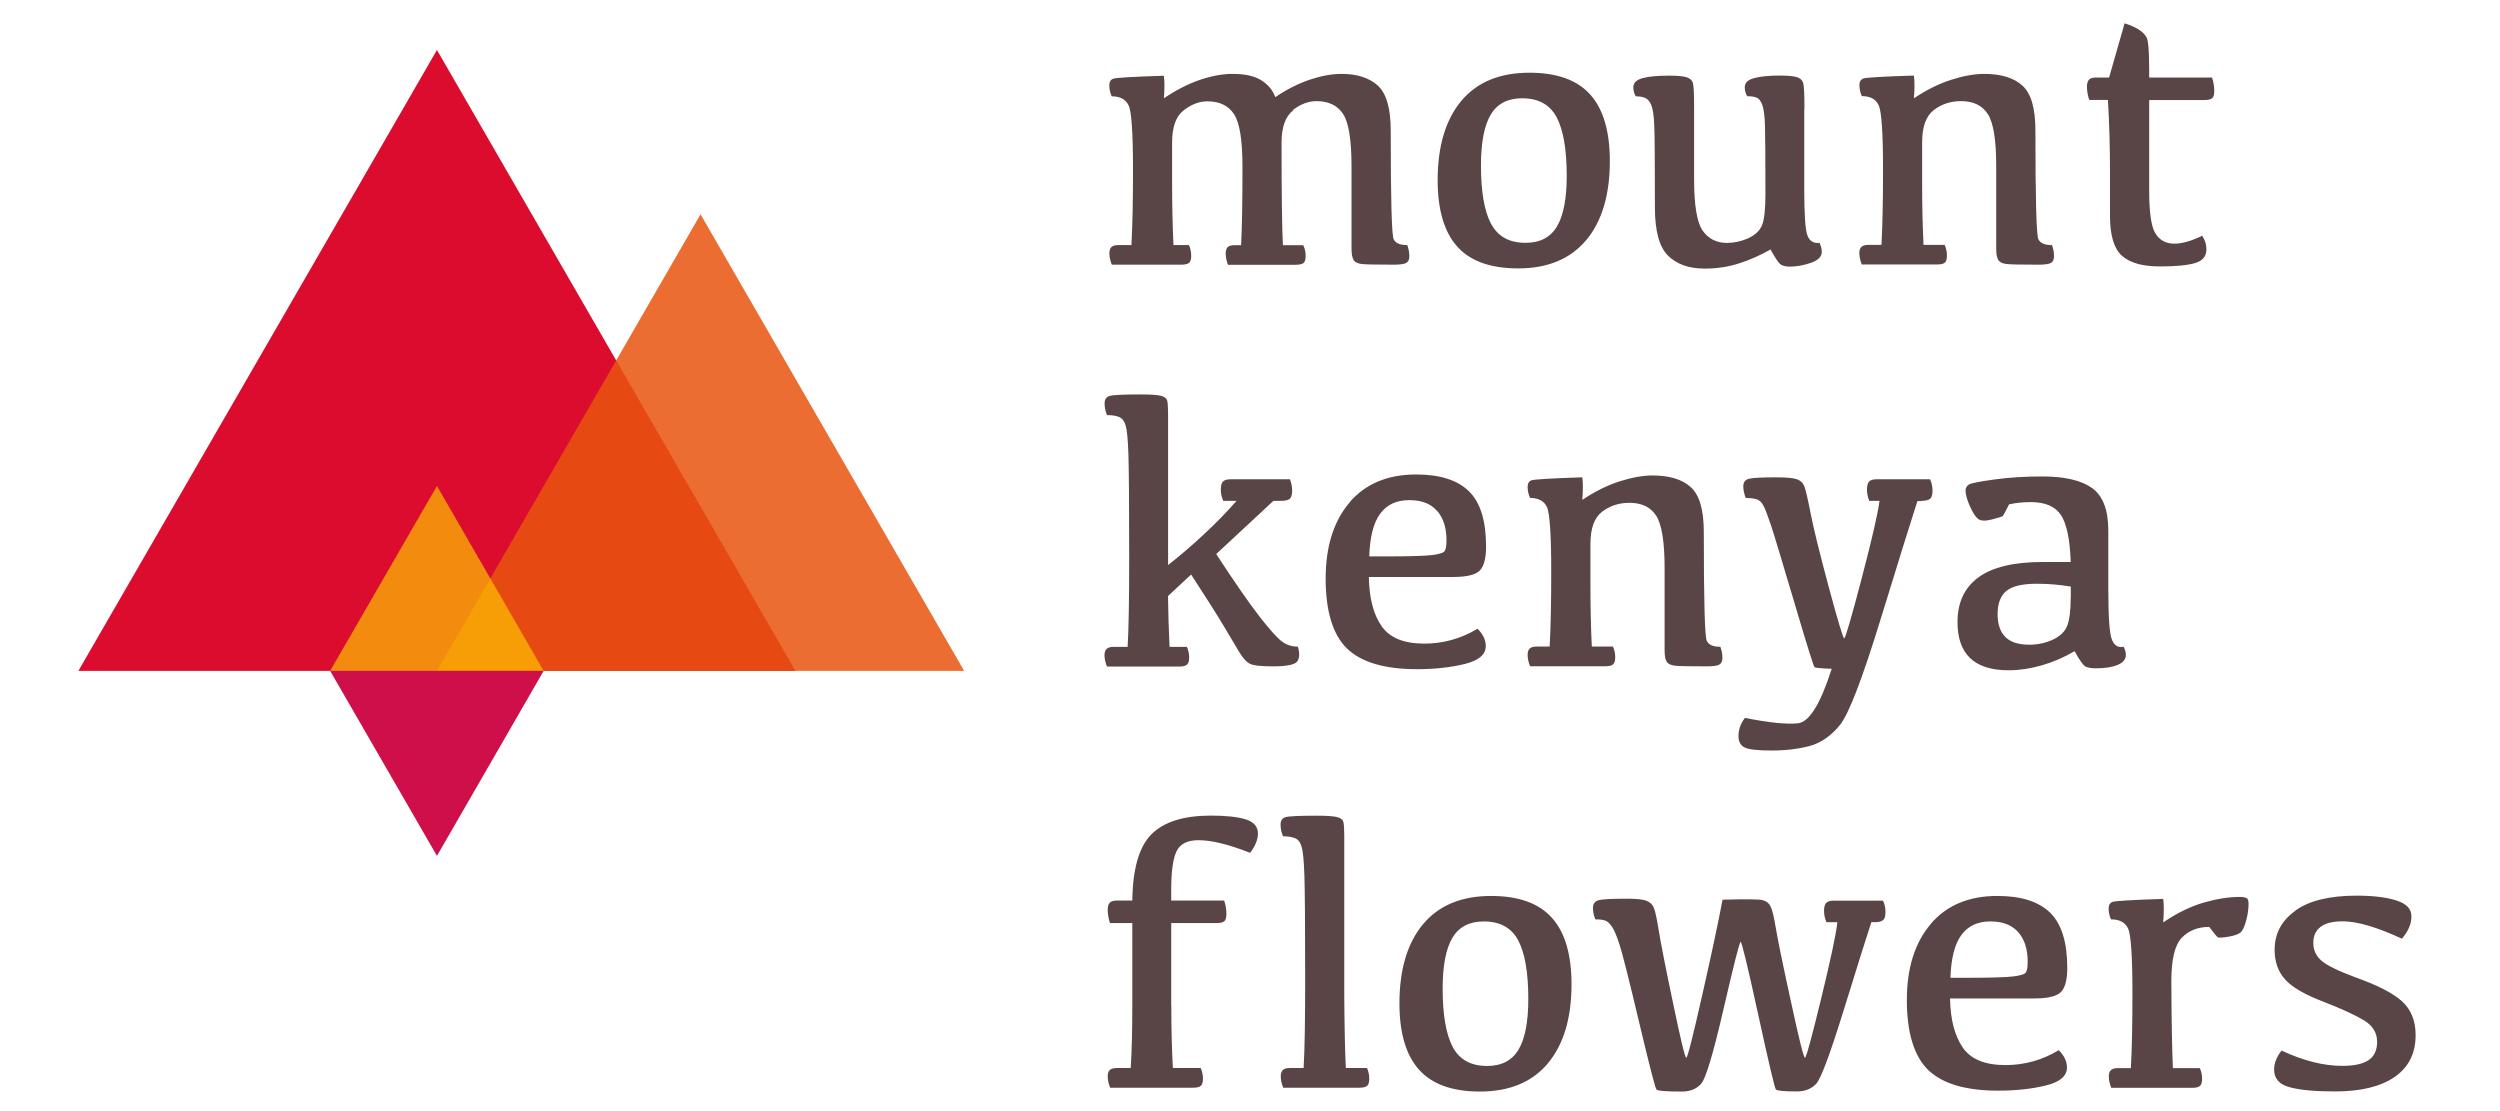
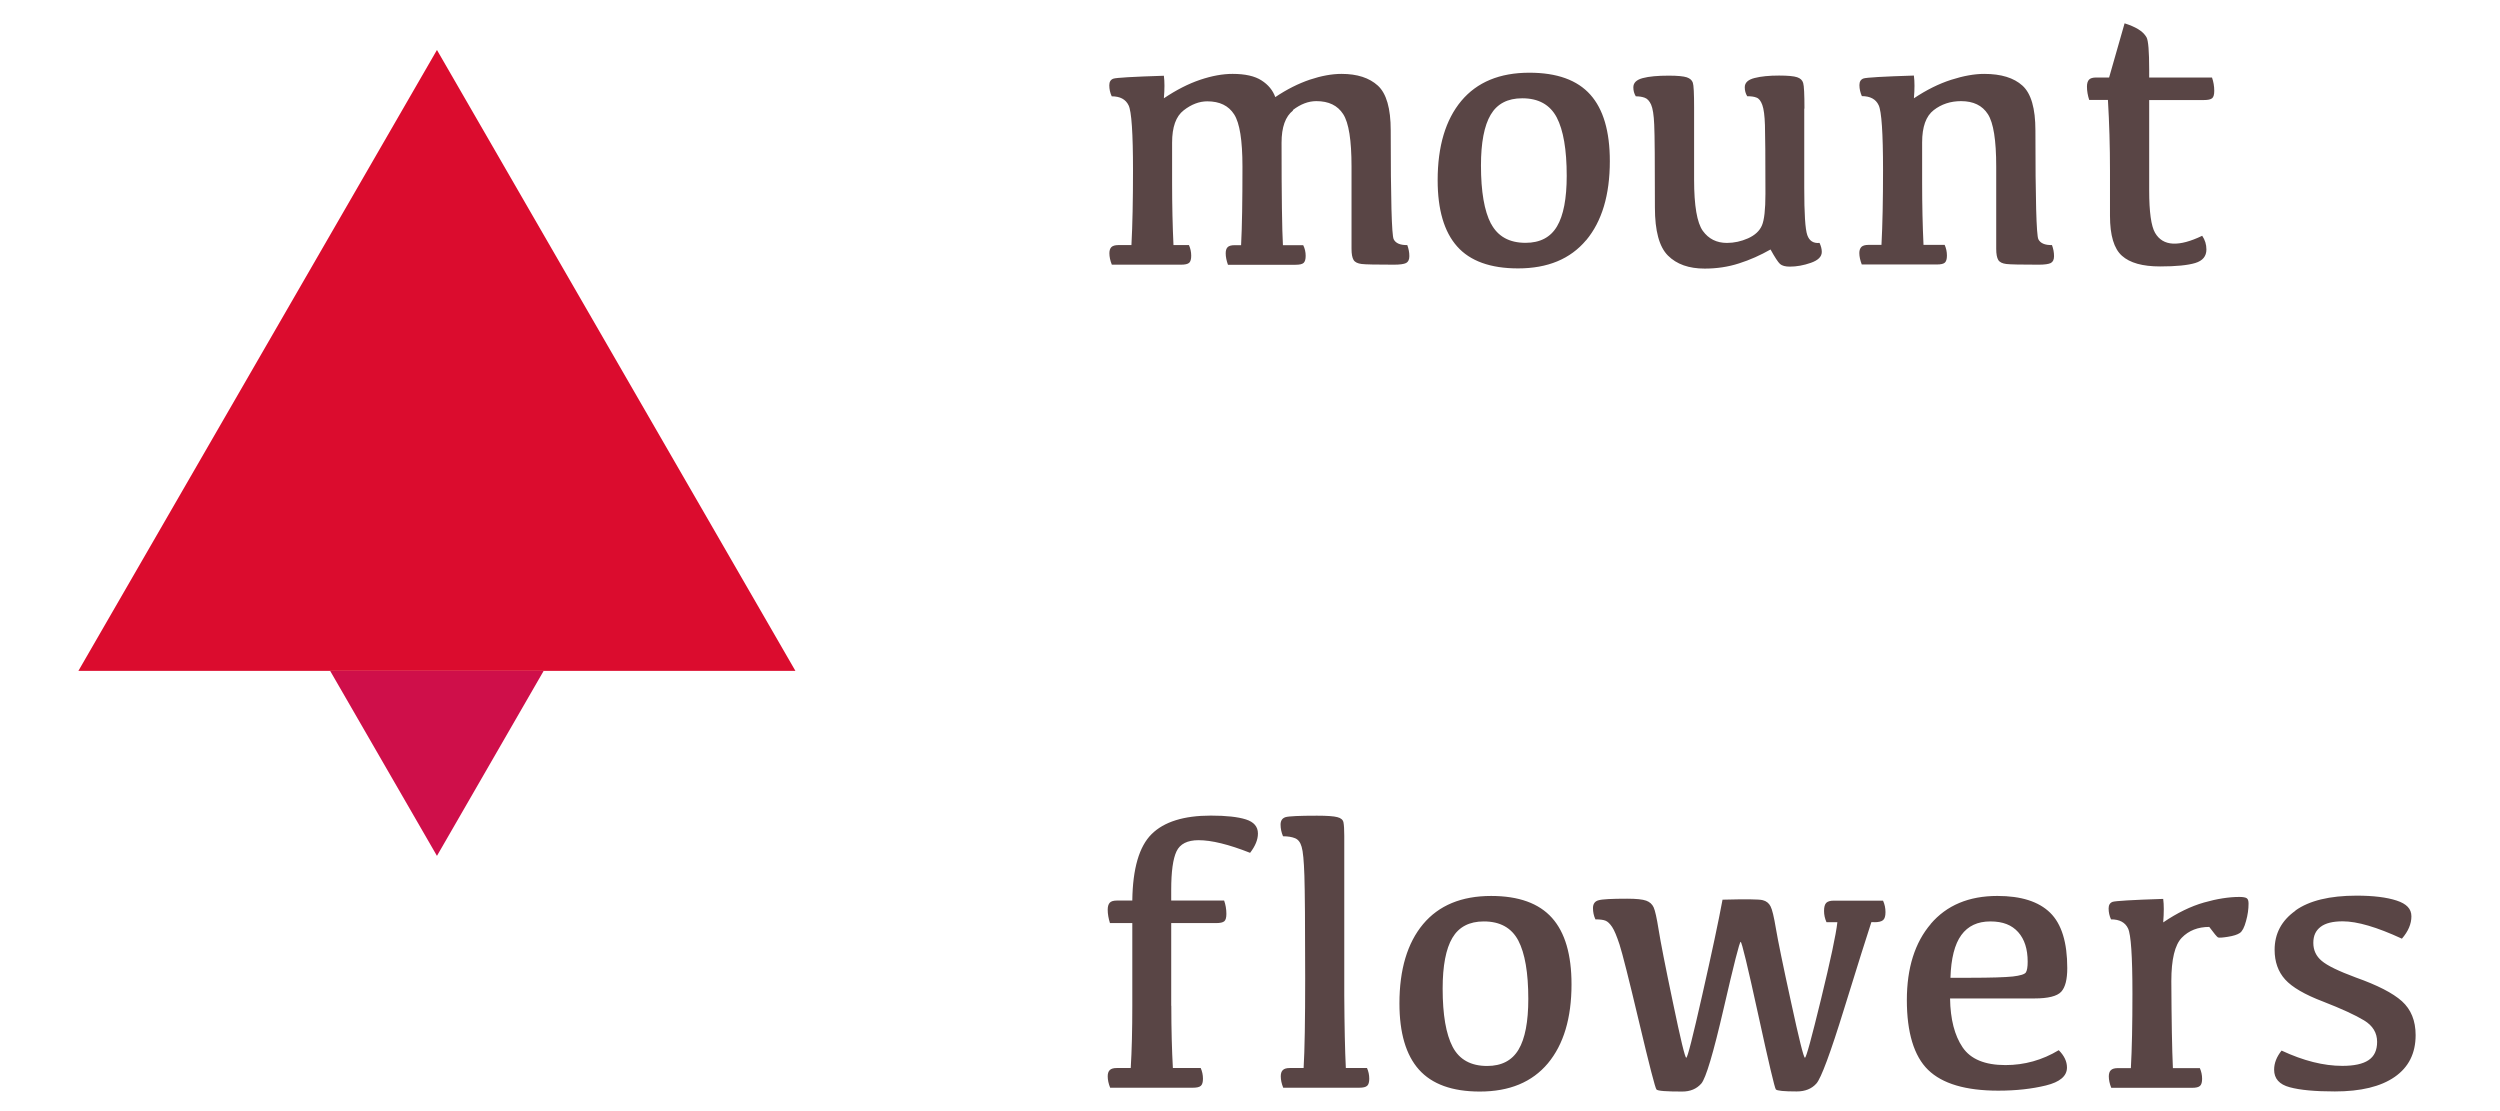
<svg xmlns="http://www.w3.org/2000/svg" id="Laag_1" version="1.1" viewBox="0 0 255.12 113.39">
  <defs>
    <style>
      .st0 {
        fill: none;
      }

      .st1 {
        fill: #e9540d;
      }

      .st2 {
        fill: #db0c2e;
      }

      .st3 {
        fill: #fdc100;
      }

      .st4 {
        fill: #594545;
      }

      .st5 {
        clip-path: url(#clippath-1);
      }

      .st6 {
        clip-path: url(#clippath-3);
      }

      .st7 {
        clip-path: url(#clippath-4);
      }

      .st8 {
        clip-path: url(#clippath-2);
      }

      .st9 {
        opacity: .85;
      }

      .st10 {
        opacity: .7;
      }

      .st11 {
        fill: #cf0f4a;
      }

      .st12 {
        clip-path: url(#clippath);
      }
    </style>
    <clipPath id="clippath">
      <rect class="st0" x="8" y="2.38" width="238.51" height="109.02" />
    </clipPath>
    <clipPath id="clippath-1">
-       <rect class="st0" x="8" y="2.38" width="238.51" height="109.02" />
-     </clipPath>
+       </clipPath>
    <clipPath id="clippath-2">
-       <rect class="st0" x="37.59" y="12.87" width="61.8" height="64.6" />
-     </clipPath>
+       </clipPath>
    <clipPath id="clippath-3">
      <rect class="st0" x="26.69" y="40.59" width="29.79" height="36.87" />
    </clipPath>
    <clipPath id="clippath-4">
      <rect class="st0" x="8" y="2.38" width="238.51" height="109.02" />
    </clipPath>
  </defs>
  <g class="st12">
    <polygon class="st2" points="8 68.46 81.17 68.46 44.59 5.1 8 68.46" />
    <g class="st5">
      <g class="st9">
        <g class="st8">
          <polygon class="st1" points="98.39 68.46 44.59 68.46 44.59 68.46 71.49 21.87 98.39 68.46 98.39 68.46" />
        </g>
      </g>
      <g class="st10">
        <g class="st6">
          <polygon class="st3" points="55.48 68.46 33.69 68.46 44.59 49.59 55.48 68.46 55.48 68.46" />
        </g>
      </g>
    </g>
    <polygon class="st11" points="55.48 68.46 33.69 68.46 44.59 87.34 55.48 68.46 55.48 68.46" />
    <g class="st7">
      <path class="st4" d="M234.24,92.94c-1.42,1.01-2.12,2.34-2.12,3.99,0,1.22.36,2.23,1.07,3.02.71.79,2.01,1.55,3.88,2.26,1.9.74,3.29,1.38,4.18,1.92.89.54,1.33,1.27,1.33,2.19,0,.86-.29,1.48-.88,1.87-.58.39-1.48.58-2.67.58-1.91,0-3.97-.52-6.2-1.56-.51.64-.76,1.29-.76,1.95,0,.91.53,1.51,1.59,1.79,1.06.29,2.59.43,4.61.43,2.64,0,4.67-.49,6.1-1.48,1.43-.99,2.14-2.41,2.14-4.27,0-1.47-.47-2.62-1.4-3.46-.94-.84-2.51-1.64-4.71-2.42-1.75-.65-2.91-1.21-3.48-1.7-.57-.48-.85-1.09-.85-1.83s.25-1.26.75-1.64c.5-.38,1.25-.56,2.25-.56,1.48,0,3.49.59,6.04,1.77.65-.75.97-1.51.97-2.28s-.5-1.28-1.51-1.61c-1.01-.33-2.37-.5-4.08-.5-2.75,0-4.84.51-6.25,1.52M215.45,93.82c.84,0,1.42.31,1.71.92.3.61.45,2.83.45,6.66,0,3.13-.05,5.66-.16,7.6h-1.34c-.32,0-.56.07-.7.21-.14.13-.21.35-.21.63,0,.36.08.75.25,1.17h8.24c.4,0,.67-.06.82-.2.14-.13.21-.37.21-.72,0-.39-.08-.75-.23-1.09h-2.75c-.09-1.94-.14-4.9-.16-8.88,0-2.22.36-3.7,1.07-4.43.71-.73,1.65-1.1,2.8-1.1.49.66.79,1.02.89,1.07.1.05.43.03,1-.06.57-.09.98-.22,1.23-.39.25-.17.46-.57.63-1.21.18-.63.26-1.23.26-1.79,0-.29-.06-.47-.19-.55-.12-.08-.37-.13-.73-.13-1.09,0-2.3.19-3.63.57-1.33.38-2.72,1.05-4.16,2.03.08-1,.08-1.8,0-2.4-3.17.1-4.89.21-5.16.3-.27.1-.41.32-.41.67,0,.39.08.77.25,1.13M197.04,94.28c-1.63,1.9-2.45,4.5-2.45,7.78s.72,5.71,2.17,7.12c1.45,1.41,3.83,2.12,7.16,2.12,1.81,0,3.43-.18,4.86-.53,1.43-.35,2.15-.96,2.15-1.83,0-.62-.28-1.21-.84-1.77-1.68,1.01-3.49,1.52-5.44,1.52-2.09,0-3.55-.6-4.37-1.81-.82-1.21-1.25-2.87-1.28-4.99h8.61c1.4,0,2.31-.23,2.73-.68.42-.46.62-1.26.62-2.42,0-2.62-.58-4.51-1.75-5.65-1.17-1.14-2.96-1.71-5.38-1.71-2.91,0-5.18.95-6.81,2.86M205.95,95.12c.65.73.97,1.73.97,3.02,0,.53-.06.9-.18,1.09-.12.19-.57.33-1.34.42-.77.08-2.22.13-4.35.13h-2.01c.06-1.97.43-3.43,1.11-4.36.68-.93,1.66-1.39,2.96-1.39s2.19.37,2.84,1.09M191.28,94.11c.42,0,.71-.07.88-.21.17-.14.25-.41.25-.82s-.08-.8-.25-1.17h-5.05c-.35,0-.6.08-.75.23-.15.16-.22.43-.22.82s.08.77.25,1.15h1.11c-.14,1.26-.7,3.88-1.67,7.86-.97,3.98-1.51,5.97-1.64,5.97s-.6-1.9-1.42-5.69c-.83-3.79-1.34-6.29-1.54-7.48-.2-1.2-.38-1.96-.55-2.28-.16-.32-.43-.54-.8-.63-.37-.1-1.74-.11-4.1-.05-.4,2.17-1.09,5.4-2.06,9.69-.97,4.29-1.51,6.44-1.64,6.44s-.58-1.88-1.36-5.63c-.79-3.76-1.27-6.23-1.46-7.43-.19-1.2-.36-1.96-.51-2.29-.15-.32-.4-.55-.76-.68-.36-.13-1-.2-1.94-.2-1.57,0-2.55.05-2.92.16-.38.1-.57.37-.57.8,0,.4.08.79.25,1.15.45,0,.79.04,1.02.13.23.09.45.3.68.64.23.34.48.95.76,1.8.28.86.95,3.5,2,7.93,1.05,4.43,1.64,6.71,1.77,6.86s1.01.21,2.63.21c.82,0,1.46-.27,1.94-.81.47-.54,1.23-3.09,2.28-7.64,1.05-4.55,1.63-6.83,1.74-6.83s.71,2.47,1.79,7.42c1.08,4.95,1.68,7.49,1.8,7.64.12.14.83.21,2.13.21.86,0,1.53-.27,2.01-.81.48-.54,1.43-3.09,2.84-7.66,1.41-4.56,2.34-7.5,2.77-8.81h.27ZM157.96,108.51c1.6-1.92,2.41-4.61,2.41-8.06,0-3.03-.66-5.29-1.99-6.78-1.33-1.49-3.4-2.24-6.21-2.24-3.03,0-5.34.96-6.95,2.88-1.6,1.92-2.41,4.62-2.41,8.08,0,3.01.66,5.27,1.99,6.76,1.33,1.49,3.4,2.24,6.21,2.24,3.03,0,5.34-.96,6.95-2.88M148.24,106.83c-.68-1.3-1.02-3.28-1.02-5.94,0-2.34.33-4.06.99-5.18.66-1.12,1.73-1.68,3.21-1.68,1.66,0,2.83.65,3.52,1.95.68,1.3,1.02,3.29,1.02,5.96,0,2.32-.33,4.05-.99,5.16-.66,1.12-1.73,1.68-3.21,1.68-1.66,0-2.84-.65-3.52-1.95M133.05,108.99h-1.44c-.33,0-.56.07-.7.21-.14.13-.21.35-.21.63,0,.36.08.75.25,1.17h7.75c.4,0,.67-.06.82-.2.14-.13.21-.37.21-.72,0-.39-.08-.75-.23-1.09h-2.16c-.09-1.8-.14-4.27-.16-7.38v-16.31c0-.65-.03-1.11-.08-1.37-.05-.27-.26-.45-.62-.54-.36-.1-1.06-.15-2.09-.15-1.8,0-2.87.05-3.21.15-.33.11-.5.36-.5.76s.08.79.25,1.19c.51,0,.91.07,1.23.2s.54.42.67.88c.14.45.23,1.43.28,2.93.05,1.5.08,5,.08,10.49,0,4.3-.05,7.35-.16,9.16M119.52,102.64v-8.44h4.56c.43,0,.71-.06.86-.19.14-.12.21-.37.21-.75,0-.48-.08-.94-.23-1.36h-5.4v-1.09c0-1.86.18-3.17.54-3.93.36-.76,1.11-1.14,2.25-1.14,1.33,0,3.08.43,5.26,1.29.53-.69.8-1.34.8-1.97,0-.7-.41-1.18-1.23-1.44-.82-.26-2.01-.39-3.58-.39-2.75,0-4.77.63-6.04,1.89-1.27,1.26-1.93,3.52-1.97,6.78h-1.58c-.34,0-.58.07-.72.22-.14.15-.21.39-.21.71,0,.44.08.9.23,1.37h2.28v8.44c0,2.43-.05,4.55-.16,6.35h-1.44c-.33,0-.56.07-.7.21-.14.13-.21.35-.21.63,0,.36.08.75.25,1.17h8.44c.4,0,.67-.06.82-.2.14-.13.21-.37.21-.72,0-.39-.08-.75-.23-1.09h-2.84c-.1-1.8-.16-3.92-.16-6.35" />
-       <path class="st4" d="M211.31,61.01c0,1.3-.12,2.25-.36,2.86-.24.6-.73,1.07-1.47,1.41-.74.34-1.54.51-2.4.51-1.1,0-1.92-.26-2.44-.79-.53-.53-.79-1.31-.79-2.35s.29-1.84.89-2.34c.59-.49,1.63-.74,3.11-.74,1.2,0,2.35.1,3.47.29v1.15ZM212.84,68.03c.24.11.59.17,1.04.17.94,0,1.68-.12,2.23-.35.55-.23.83-.57.83-1.01,0-.27-.08-.55-.23-.84-.56.12-.96-.13-1.2-.74-.24-.61-.36-2.3-.36-5.09v-6c0-2.12-.55-3.57-1.65-4.36-1.1-.79-2.8-1.19-5.09-1.19-1.73,0-3.36.1-4.89.31-1.53.21-2.41.38-2.62.53-.21.14-.32.34-.32.6,0,.39.14.9.42,1.54.28.64.55,1.08.82,1.32.27.24.74.27,1.41.1.67-.17,1.05-.29,1.12-.34.07-.05.3-.45.67-1.21.71-.16,1.46-.23,2.24-.23,1.47,0,2.49.45,3.07,1.34.58.9.91,2.49.98,4.77h-2.86c-2.96,0-5.15.53-6.57,1.58-1.42,1.05-2.12,2.57-2.12,4.56,0,1.62.43,2.85,1.29,3.67.86.82,2.16,1.24,3.92,1.24,1.1,0,2.23-.17,3.38-.5,1.15-.33,2.27-.81,3.36-1.45.52.95.9,1.48,1.14,1.59M196.08,51.11c.42,0,.71-.07.88-.21.17-.14.25-.41.25-.82s-.08-.81-.25-1.17h-5.49c-.34,0-.58.08-.73.23-.15.16-.22.43-.22.82s.08.77.23,1.15h1.05c-.16,1.26-.77,3.91-1.83,7.96-1.06,4.04-1.66,6.07-1.77,6.07s-.65-1.76-1.59-5.27c-.94-3.51-1.56-6.02-1.85-7.53-.29-1.51-.51-2.42-.65-2.76-.14-.33-.4-.56-.76-.68-.36-.12-1.06-.19-2.1-.19-1.35,0-2.25.04-2.69.13-.44.08-.66.35-.66.79,0,.36.08.76.25,1.19.45,0,.82.04,1.11.13.29.08.52.31.71.68.19.37.44,1.03.76,1.99.32.96,1.11,3.59,2.39,7.9,1.27,4.31,1.96,6.5,2.05,6.57.09.06.67.12,1.75.16-1.14,3.59-2.29,5.44-3.45,5.56-1.16.12-2.95-.06-5.4-.55-.44.56-.66,1.18-.66,1.87,0,.56.21.94.63,1.15.42.21,1.34.31,2.76.31s2.75-.16,3.89-.47c1.14-.31,2.16-1.02,3.06-2.12.9-1.1,2.29-4.71,4.17-10.83,1.88-6.12,3.13-10.13,3.75-12.04h.43ZM161.46,48.71c-3.17.1-4.89.21-5.16.3-.27.1-.41.32-.41.67,0,.39.08.77.25,1.13.84,0,1.42.31,1.71.91.3.61.45,2.83.45,6.66,0,3-.05,5.53-.16,7.6h-1.34c-.33,0-.56.07-.7.21-.14.13-.21.35-.21.63,0,.36.08.75.25,1.17h7.66c.4,0,.68-.06.82-.2.14-.13.21-.37.21-.72,0-.39-.08-.75-.23-1.09h-2.16c-.09-1.94-.14-4.05-.14-6.35v-4.11c0-1.58.39-2.68,1.18-3.29.79-.61,1.72-.92,2.8-.92,1.26,0,2.17.44,2.74,1.33.56.88.85,2.66.85,5.34v8.4c0,.53.07.91.21,1.14.14.23.42.36.82.41.4.05,1.51.07,3.31.07.6,0,1.01-.06,1.23-.17.22-.12.33-.35.33-.7,0-.38-.07-.75-.21-1.13-.73.01-1.19-.19-1.39-.61-.2-.41-.3-4.12-.3-11.1,0-2.25-.44-3.77-1.32-4.57-.88-.8-2.18-1.2-3.91-1.2-.99,0-2.11.2-3.36.6-1.25.4-2.52,1.03-3.81,1.89.08-.93.08-1.7,0-2.3M137.73,51.27c-1.63,1.9-2.45,4.5-2.45,7.78s.72,5.71,2.17,7.12c1.45,1.41,3.83,2.12,7.16,2.12,1.8,0,3.43-.18,4.86-.53,1.43-.35,2.15-.96,2.15-1.83,0-.62-.28-1.21-.84-1.77-1.67,1.01-3.49,1.52-5.44,1.52-2.09,0-3.55-.6-4.37-1.81-.83-1.21-1.25-2.87-1.28-4.99h8.61c1.4,0,2.31-.23,2.73-.68.42-.45.62-1.26.62-2.42,0-2.62-.58-4.51-1.75-5.65-1.17-1.14-2.96-1.71-5.38-1.71-2.91,0-5.18.95-6.81,2.85M146.64,52.12c.65.73.97,1.73.97,3.02,0,.53-.06.9-.18,1.09-.12.19-.57.33-1.34.42-.77.08-2.22.13-4.35.13h-2.01c.06-1.97.43-3.43,1.11-4.35.68-.93,1.66-1.39,2.96-1.39s2.2.36,2.84,1.09M119.21,60.81l2.34-2.18c1.52,2.33,2.64,4.09,3.35,5.29.71,1.2,1.24,2.09,1.58,2.65.34.56.68.95,1.02,1.14.34.2,1.15.29,2.42.29,1.4,0,2.22-.17,2.46-.5.24-.33.26-.83.07-1.51-.62,0-1.17-.18-1.65-.54-.47-.36-1.23-1.2-2.25-2.51-1.03-1.32-2.51-3.45-4.44-6.4l5.84-5.43h.78c.43,0,.72-.07.89-.21.16-.14.24-.41.24-.82s-.08-.81-.23-1.17h-6.08c-.35,0-.6.08-.75.23-.15.16-.22.43-.22.82s.08.77.25,1.15h1.36c-1,1.14-2.13,2.3-3.39,3.47-1.26,1.17-2.46,2.19-3.6,3.08v-15.35c0-.65-.03-1.11-.08-1.37-.05-.27-.26-.45-.62-.54-.36-.1-1.06-.15-2.08-.15-1.81,0-2.87.05-3.2.16-.33.1-.5.36-.5.76s.08.79.25,1.19c.51,0,.91.06,1.23.19.31.13.54.42.67.88.14.46.23,1.43.28,2.93.05,1.5.08,5,.08,10.49,0,4.3-.05,7.35-.16,9.16h-1.44c-.32,0-.56.07-.7.21-.14.13-.22.35-.22.63,0,.36.08.75.25,1.17h7.36c.4,0,.67-.06.82-.2.14-.13.21-.37.21-.72,0-.39-.08-.75-.23-1.09h-1.77c-.09-1.81-.14-3.53-.16-5.18" />
      <path class="st4" d="M213.18,8.13c-.14.15-.21.39-.21.71,0,.44.08.9.23,1.36h1.91c.14,2.34.21,4.75.21,7.25v4.58c0,1.99.41,3.35,1.22,4.07.81.73,2.11,1.09,3.89,1.09,1.64,0,2.83-.12,3.59-.35.76-.23,1.14-.69,1.14-1.38,0-.51-.14-.97-.43-1.4-1.18.57-2.18.84-2.99.8-.81-.04-1.42-.41-1.82-1.1-.4-.69-.6-2.14-.6-4.33v-9.22h5.57c.43,0,.71-.06.86-.19.14-.12.21-.37.21-.75,0-.48-.08-.93-.23-1.36h-6.41v-.8c0-1.88-.09-2.98-.27-3.3-.18-.32-.46-.59-.85-.83-.38-.23-.85-.43-1.39-.6l-1.58,5.53h-1.33c-.34,0-.58.07-.72.22M195.32,7.71c-3.17.1-4.89.2-5.16.3-.27.1-.41.32-.41.67,0,.39.09.77.25,1.13.84,0,1.42.3,1.71.92.3.61.45,2.83.45,6.66,0,3-.05,5.53-.16,7.6h-1.34c-.32,0-.56.07-.7.2-.14.14-.22.35-.22.63,0,.36.09.75.25,1.17h7.66c.4,0,.68-.06.82-.19.14-.13.21-.37.21-.72,0-.39-.08-.75-.23-1.09h-2.16c-.09-1.94-.14-4.05-.14-6.35v-4.11c0-1.58.39-2.68,1.18-3.29.78-.61,1.72-.92,2.79-.92,1.26,0,2.17.44,2.74,1.33.57.88.85,2.66.85,5.34v8.4c0,.53.07.91.21,1.14.14.23.42.36.82.41.4.05,1.51.07,3.31.07.6,0,1.01-.06,1.23-.17.22-.12.33-.35.33-.7,0-.38-.07-.75-.21-1.13-.73.01-1.19-.19-1.39-.6-.2-.42-.3-4.12-.3-11.1,0-2.25-.44-3.77-1.32-4.57-.88-.8-2.18-1.2-3.91-1.2-.99,0-2.11.2-3.36.6-1.25.4-2.52,1.03-3.81,1.89.08-.94.08-1.7,0-2.3M184.14,11.08c0-1.45-.04-2.32-.13-2.61-.08-.29-.29-.48-.62-.59-.33-.11-.95-.17-1.84-.17-1,0-1.83.08-2.5.25-.67.17-1,.48-1,.94,0,.34.08.64.25.92.39,0,.71.04.95.14.25.09.44.34.59.75.15.41.24,1.1.27,2.06.03.96.05,3.3.05,7.01,0,1.6-.12,2.68-.36,3.23-.24.56-.71.99-1.41,1.31-.7.31-1.42.47-2.16.47-1.05,0-1.87-.41-2.46-1.23-.59-.82-.89-2.56-.89-5.22v-7.34c0-1.46-.04-2.31-.13-2.56-.08-.25-.29-.44-.62-.55-.33-.11-.95-.17-1.84-.17-1.13,0-2.01.08-2.65.25-.64.17-.96.48-.96.94,0,.34.08.64.25.92.33,0,.62.04.9.14.27.09.49.33.66.7.17.38.28,1.06.32,2.06.05.99.07,3.81.07,8.45,0,2.38.44,4.01,1.33,4.9.89.89,2.14,1.33,3.75,1.33,1.22,0,2.39-.17,3.5-.53,1.11-.35,2.18-.83,3.22-1.42.44.8.77,1.3.97,1.48.21.18.54.27.99.27.7,0,1.42-.13,2.16-.39.74-.26,1.11-.63,1.11-1.11,0-.3-.08-.6-.23-.92-.62.06-1.04-.2-1.25-.8-.21-.6-.31-2.2-.31-4.81v-8.09ZM161.87,24.51c1.6-1.92,2.41-4.61,2.41-8.07,0-3.03-.66-5.29-1.99-6.78-1.33-1.49-3.4-2.24-6.22-2.24-3.03,0-5.34.96-6.95,2.88-1.6,1.92-2.41,4.62-2.41,8.09,0,3.01.66,5.27,1.99,6.76,1.32,1.49,3.4,2.24,6.21,2.24,3.03,0,5.34-.96,6.95-2.88M152.15,22.83c-.68-1.3-1.02-3.28-1.02-5.94,0-2.34.33-4.06.99-5.18.66-1.12,1.73-1.68,3.22-1.68,1.66,0,2.83.65,3.52,1.95.68,1.3,1.02,3.29,1.02,5.96,0,2.32-.33,4.05-.99,5.16-.66,1.12-1.73,1.68-3.21,1.68-1.66,0-2.83-.65-3.52-1.95M131.92,11.24c.79-.61,1.59-.92,2.41-.92,1.26,0,2.17.44,2.74,1.33.57.88.85,2.66.85,5.34v8.4c0,.53.07.91.21,1.14.14.23.42.36.82.41.4.05,1.51.07,3.31.07.6,0,1.01-.06,1.23-.17.22-.12.33-.35.33-.7,0-.38-.07-.75-.21-1.13-.73.01-1.19-.19-1.39-.6-.2-.42-.3-4.12-.3-11.1,0-2.25-.44-3.77-1.31-4.57-.88-.8-2.11-1.2-3.71-1.2-.99,0-2.07.2-3.24.59-1.17.4-2.35.99-3.52,1.78-.25-.69-.71-1.26-1.4-1.7-.69-.45-1.68-.67-2.96-.67-1.01,0-2.11.2-3.3.6-1.19.4-2.43,1.03-3.71,1.89.08-.94.08-1.7,0-2.3-3.17.1-4.89.2-5.16.3-.27.1-.41.32-.41.67,0,.39.08.77.25,1.13.85,0,1.42.3,1.72.92.3.61.45,2.83.45,6.66,0,3-.05,5.53-.16,7.6h-1.34c-.32,0-.56.07-.7.2-.14.14-.21.35-.21.63,0,.36.08.75.25,1.17h7.07c.4,0,.67-.06.82-.19.14-.13.21-.37.21-.72,0-.39-.08-.75-.23-1.09h-1.58c-.09-1.94-.14-4.05-.14-6.35v-4.11c0-1.58.39-2.68,1.18-3.29.78-.61,1.59-.92,2.41-.92,1.26,0,2.17.44,2.74,1.33.57.88.85,2.66.85,5.34,0,3.43-.04,6.1-.14,8.01h-.66c-.34,0-.58.07-.71.2-.14.14-.2.35-.2.63,0,.36.08.75.23,1.17h6.88c.42,0,.7-.06.84-.19.14-.13.21-.37.21-.72,0-.39-.08-.75-.25-1.09h-2.07c-.09-1.53-.14-5.02-.14-10.46,0-1.58.39-2.68,1.18-3.29" />
    </g>
  </g>
</svg>